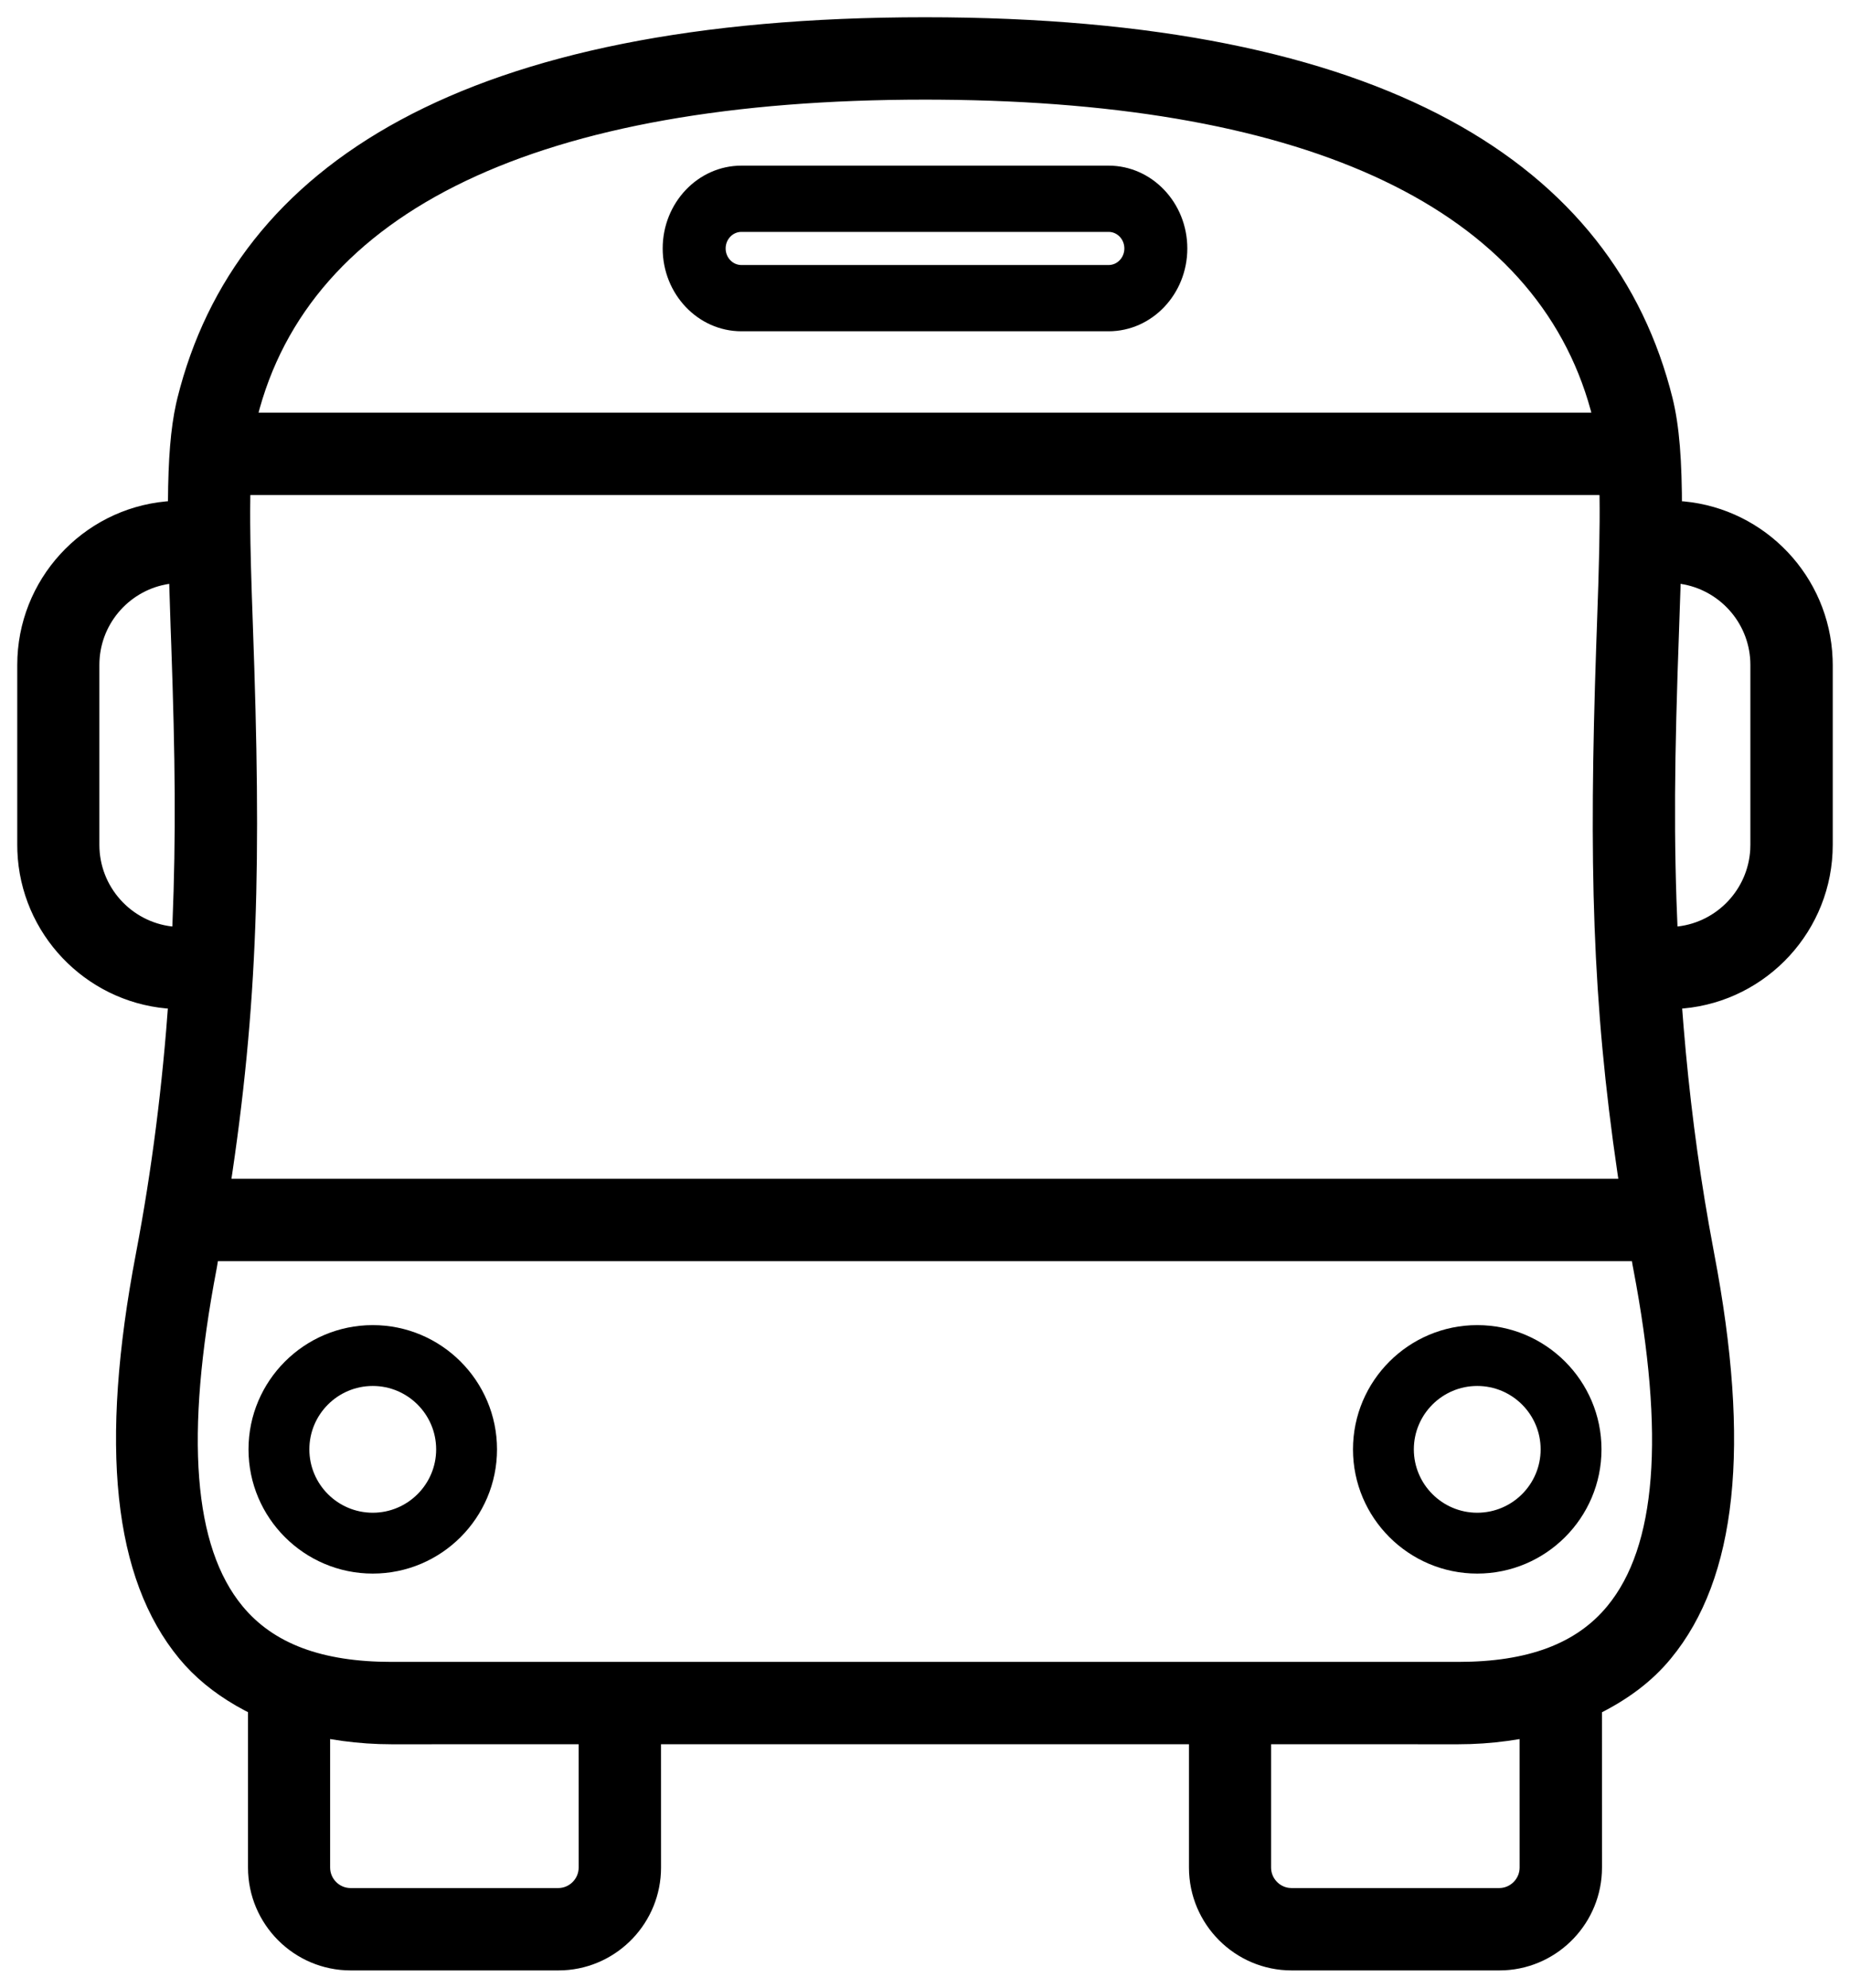
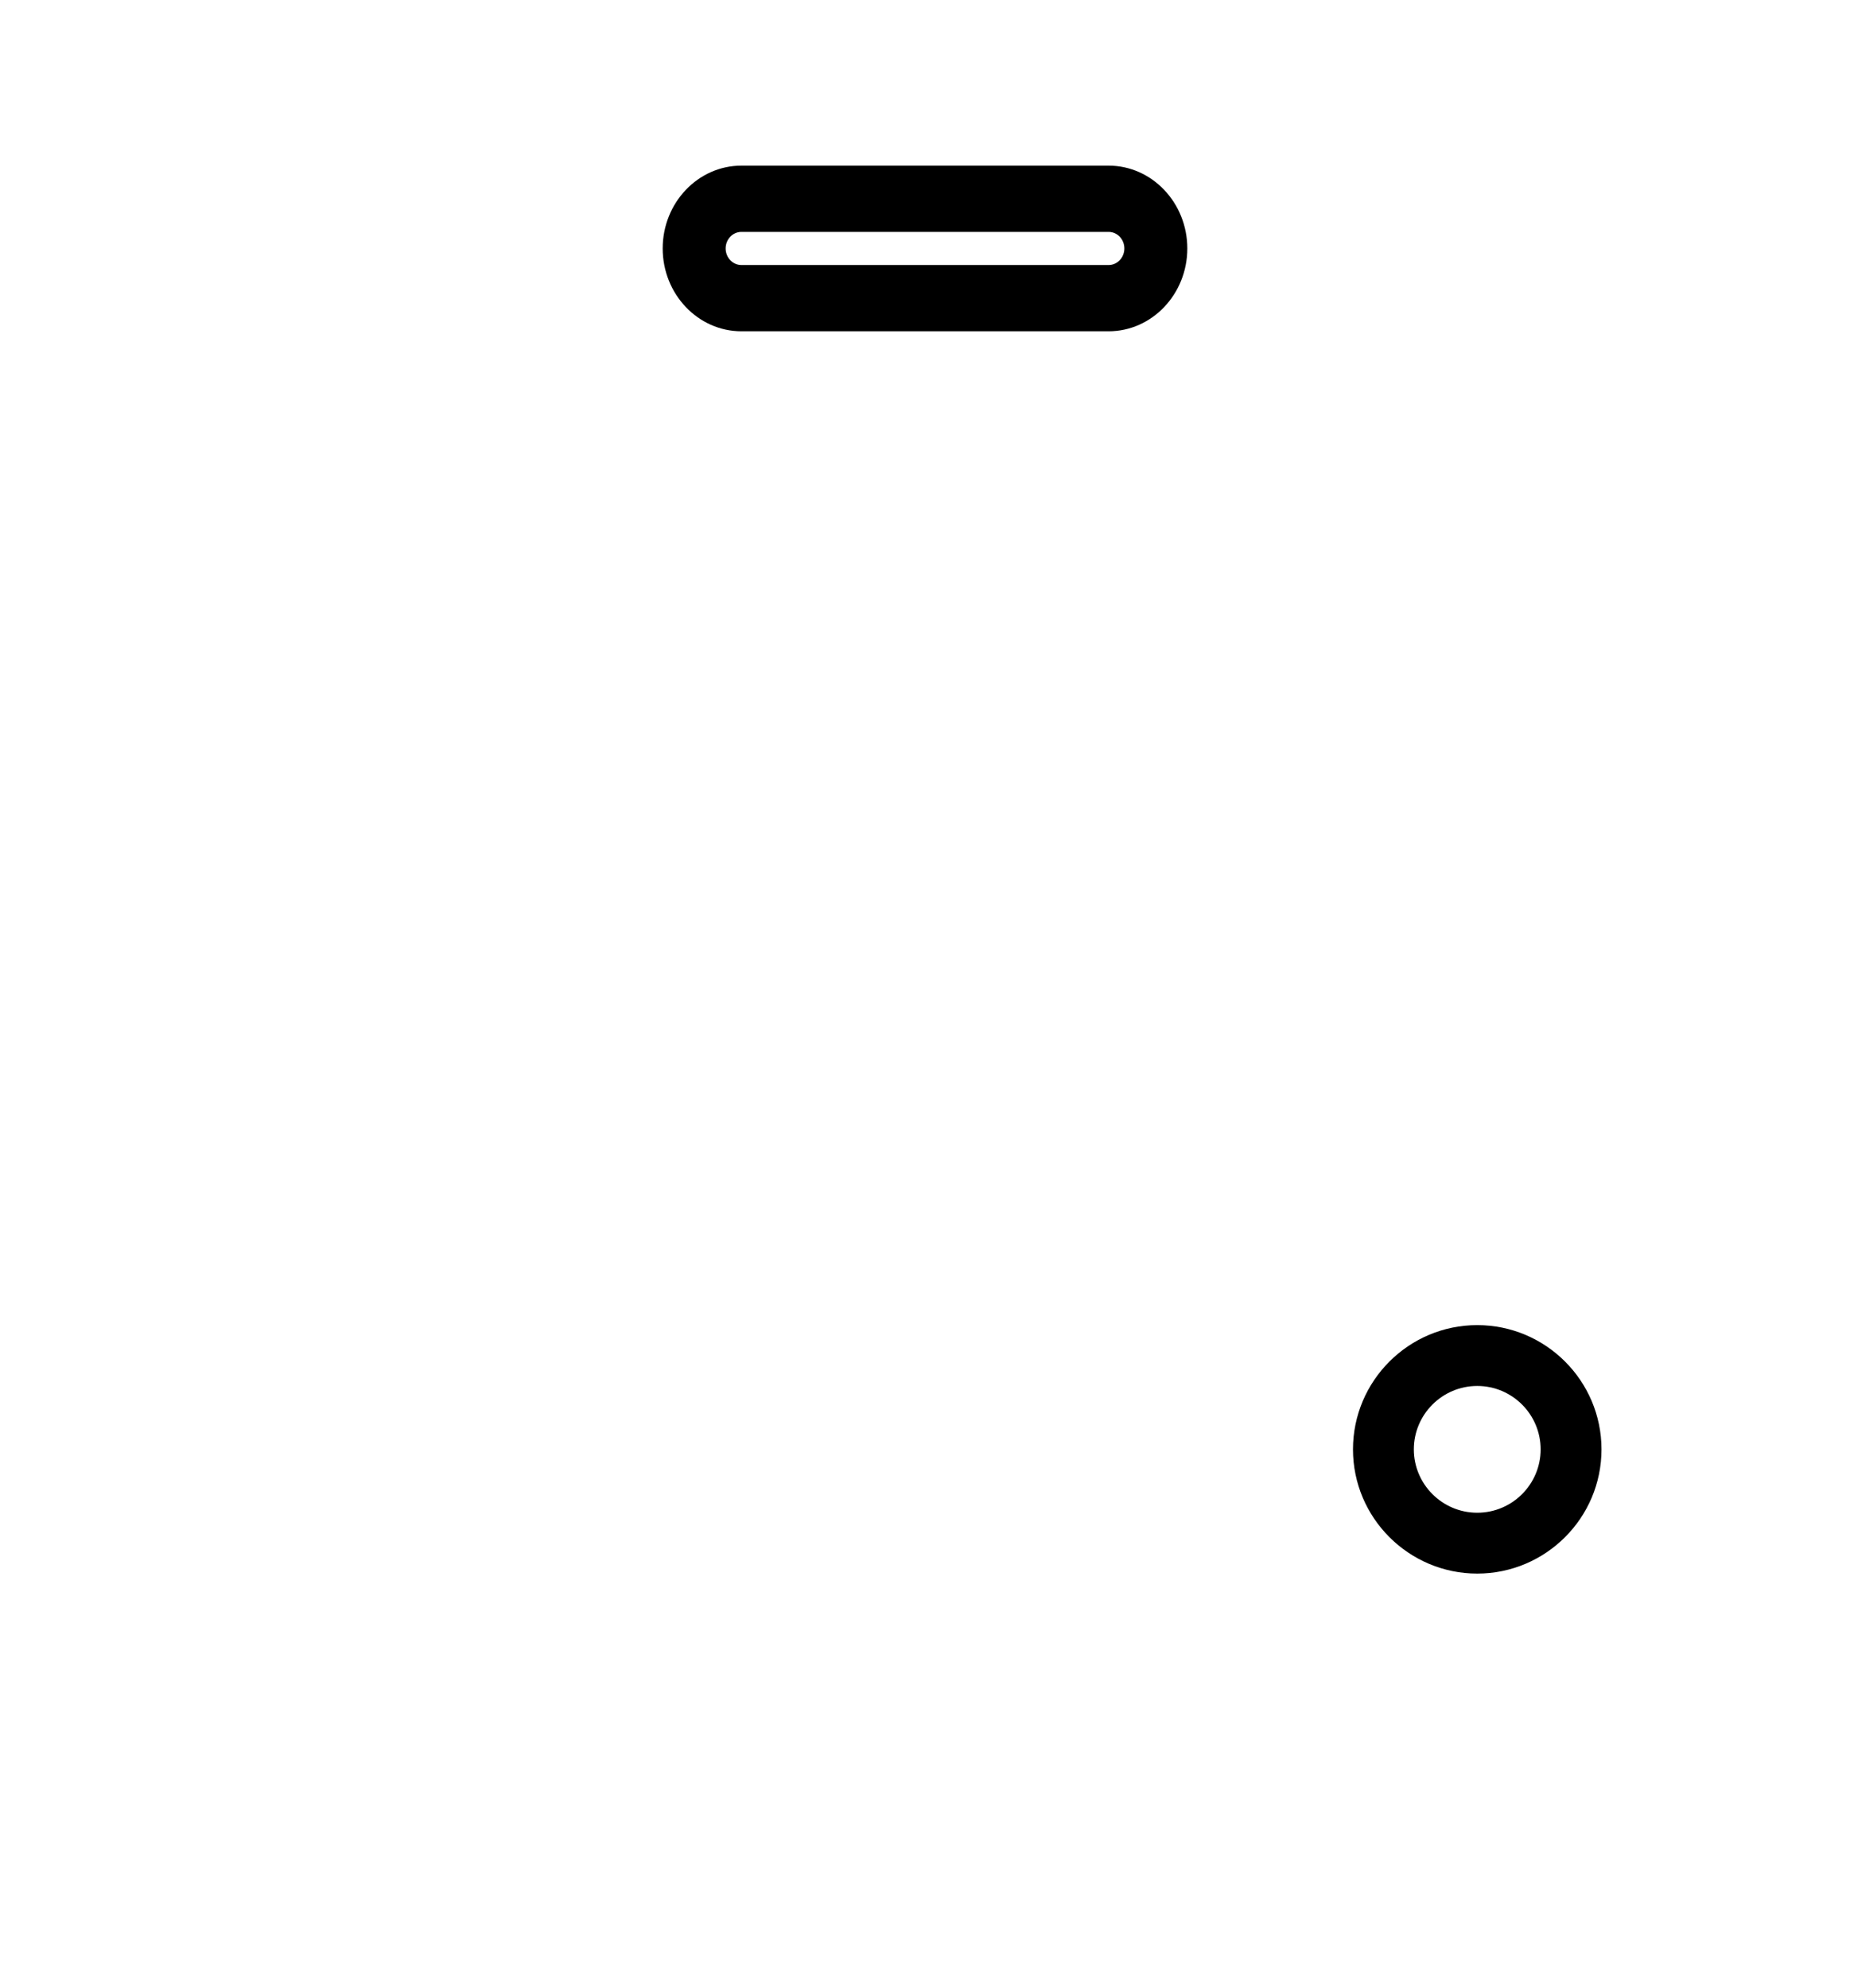
<svg xmlns="http://www.w3.org/2000/svg" width="67px" height="72px" viewBox="0 0 67 72" version="1.1">
  <title>3C60172E-147C-409E-8E4E-ED8947D6066A</title>
  <g id="Page-1" stroke="none" stroke-width="1" fill="none" fill-rule="evenodd">
    <g id="Horaire-&amp;-accès" transform="translate(-1121, -1143)" fill="#000000" fill-rule="nonzero">
      <g id="noun-bus-2001764" transform="translate(1121.625, 1143.625)">
        <path d="M26.225,11.375 L39.525,11.375 C41.096,11.375 42.375,10.029 42.375,8.375 C42.375,6.721 41.096,5.375 39.525,5.375 L26.225,5.375 C24.654,5.375 23.375,6.721 23.375,8.375 C23.375,10.029 24.654,11.375 26.225,11.375 Z M26.225,7.775 L39.525,7.775 C39.84,7.775 40.095,8.044 40.095,8.375 C40.095,8.706 39.84,8.975 39.525,8.975 L26.225,8.975 C25.912,8.975 25.655,8.706 25.655,8.375 C25.655,8.044 25.912,7.775 26.225,7.775 Z" id="Shape" />
-         <path d="M59.915,17.887 C59.917,16.274 59.844,14.932 59.583,13.882 C58.047,7.72 52.166,0.375 32.875,0.375 C13.582,0.375 7.7,7.72 6.165,13.882 C5.904,14.932 5.831,16.274 5.833,17.887 C2.815,17.948 0.375,20.421 0.375,23.461 L0.375,29.978 C0.375,33.025 2.826,35.505 5.857,35.554 C5.652,38.456 5.294,41.559 4.667,44.845 C3.357,51.71 3.843,56.413 6.154,59.214 C6.849,60.054 7.732,60.679 8.732,61.164 L8.732,67.024 C8.732,68.872 10.232,70.375 12.075,70.375 L19.597,70.375 C21.44,70.375 22.94,68.872 22.94,67.024 L22.94,62.183 L42.81,62.183 L42.81,67.024 C42.81,68.872 44.31,70.375 46.153,70.375 L53.675,70.375 C55.518,70.375 57.018,68.872 57.018,67.024 L57.018,61.166 C58.021,60.679 58.908,60.056 59.598,59.214 C61.909,56.413 62.398,51.712 61.087,44.845 C60.459,41.556 60.1,38.456 59.895,35.554 C62.924,35.502 65.375,33.025 65.375,29.978 L65.375,23.461 C65.371,20.421 62.932,17.95 59.915,17.887 Z M8.157,22.007 C8.086,20.03 8.035,18.336 8.075,16.933 L57.671,16.933 C57.706,18.339 57.657,20.032 57.586,22.007 C57.397,27.241 57.16,34.222 58.419,42.45 L7.322,42.45 C8.585,34.22 8.347,27.239 8.157,22.007 Z M32.873,2.609 C47.004,2.609 55.491,6.695 57.421,14.422 C57.441,14.501 57.446,14.614 57.463,14.697 L8.282,14.697 C8.3,14.614 8.304,14.501 8.324,14.422 C10.252,6.695 18.739,2.609 32.873,2.609 Z M5.942,33.329 C4.099,33.329 2.599,31.825 2.599,29.978 L2.599,23.461 C2.599,21.64 4.057,20.159 5.866,20.117 C5.886,20.749 5.906,21.381 5.929,22.087 C6.045,25.23 6.167,29.028 5.976,33.329 L5.942,33.329 Z M20.707,67.024 C20.707,67.638 20.205,68.141 19.592,68.141 L12.071,68.141 C11.458,68.141 10.956,67.638 10.956,67.024 L10.956,61.919 C11.763,62.08 12.619,62.183 13.555,62.183 L20.707,62.183 L20.707,67.024 Z M54.785,67.024 C54.785,67.638 54.283,68.141 53.67,68.141 L46.149,68.141 C45.536,68.141 45.034,67.638 45.034,67.024 L45.034,62.183 L52.186,62.183 C53.124,62.183 53.98,62.08 54.785,61.919 L54.785,67.024 Z M57.876,57.791 C56.679,59.245 54.818,59.949 52.186,59.949 L13.555,59.949 C10.925,59.949 9.064,59.245 7.865,57.791 C6.005,55.532 5.672,51.435 6.851,45.265 C6.889,45.068 6.912,44.881 6.947,44.684 L58.794,44.684 C58.832,44.881 58.854,45.068 58.894,45.265 C60.071,51.435 59.739,55.532 57.876,57.791 Z M63.142,29.978 C63.142,31.825 61.642,33.329 59.799,33.329 L59.768,33.329 C59.574,29.028 59.699,25.23 59.812,22.087 C59.839,21.383 59.859,20.749 59.877,20.117 C61.684,20.161 63.142,21.64 63.142,23.461 L63.142,29.978 L63.142,29.978 Z" id="Shape" />
-         <path d="M32.875,0 C49.526,0 57.835,5.316 59.947,13.791 C60.196,14.796 60.292,16.063 60.29,17.888 L60.289,17.532 L60.369,17.538 C63.312,17.819 65.63,20.25 65.745,23.236 L65.75,23.461 L65.75,29.978 C65.75,33.073 63.377,35.626 60.349,35.904 L60.297,35.908 L60.349,36.575 C60.55,39.012 60.85,41.386 61.269,43.758 L61.455,44.775 C62.785,51.739 62.286,56.545 59.888,59.452 C59.198,60.294 58.299,60.961 57.181,61.504 L57.392,61.397 L57.393,67.024 C57.393,69.012 55.831,70.642 53.872,70.745 L53.675,70.75 L46.153,70.75 C44.103,70.75 42.435,69.078 42.435,67.024 L42.435,62.557 L23.314,62.557 L23.315,67.024 C23.315,69.012 21.753,70.642 19.794,70.745 L19.597,70.75 L12.075,70.75 C10.025,70.75 8.357,69.078 8.357,67.024 L8.357,61.394 L8.243,61.337 C7.391,60.886 6.671,60.348 6.08,59.701 L5.865,59.453 C3.467,56.546 2.97,51.739 4.299,44.775 C4.88,41.724 5.26,38.682 5.483,35.527 L5.454,35.908 L5.403,35.905 C2.448,35.635 0.116,33.197 0.004,30.203 L0,29.978 L0,23.461 C0,20.374 2.361,17.824 5.379,17.538 L5.458,17.531 C5.468,16.012 5.554,14.898 5.753,13.996 L5.801,13.791 C7.913,5.316 16.222,0 32.875,0 Z M32.875,0.75 C16.541,0.75 8.55,5.863 6.529,13.972 C6.298,14.903 6.205,16.119 6.208,17.887 L6.208,18.255 L5.84,18.262 C3.02,18.319 0.75,20.632 0.75,23.461 L0.75,29.978 C0.75,32.815 3.032,35.133 5.863,35.179 L6.259,35.185 L6.231,35.58 C6.007,38.763 5.623,41.835 5.036,44.915 C3.744,51.682 4.219,56.28 6.443,58.975 C7.068,59.73 7.881,60.335 8.896,60.827 L9.107,60.929 L9.107,67.024 C9.107,68.665 10.44,70 12.075,70 L19.597,70 C21.233,70 22.565,68.665 22.565,67.024 L22.565,61.808 L43.185,61.808 L43.185,67.024 C43.185,68.665 44.517,70 46.153,70 L53.675,70 C55.31,70 56.643,68.665 56.643,67.024 L56.643,60.932 L56.854,60.829 C57.88,60.331 58.692,59.728 59.309,58.975 C61.534,56.279 62.01,51.682 60.719,44.915 C60.13,41.834 59.746,38.765 59.521,35.58 L59.493,35.185 L59.888,35.179 C62.719,35.131 65,32.814 65,29.978 L65,23.462 C64.996,20.631 62.727,18.321 59.907,18.262 L59.539,18.255 L59.539,17.54 C59.529,15.958 59.435,14.841 59.219,13.972 C57.198,5.863 49.207,0.75 32.875,0.75 Z M55.16,61.462 L55.16,67.024 C55.16,67.845 54.49,68.516 53.67,68.516 L46.149,68.516 C45.328,68.516 44.659,67.845 44.659,67.024 L44.659,61.808 L52.186,61.808 C53.042,61.808 53.866,61.721 54.711,61.552 L55.16,61.462 Z M10.581,61.462 L11.03,61.552 C11.878,61.721 12.701,61.808 13.555,61.808 L21.082,61.808 L21.082,67.024 C21.082,67.845 20.413,68.516 19.592,68.516 L12.071,68.516 C11.251,68.516 10.581,67.845 10.581,67.024 L10.581,61.462 Z M11.331,62.369 L11.331,67.024 C11.331,67.431 11.665,67.766 12.071,67.766 L19.592,67.766 C19.998,67.766 20.332,67.431 20.332,67.024 L20.331,62.557 L13.555,62.558 C12.952,62.558 12.363,62.517 11.772,62.437 L11.331,62.369 Z M54.409,62.37 L53.971,62.437 C53.38,62.517 52.791,62.558 52.186,62.558 L45.409,62.557 L45.409,67.024 C45.409,67.397 45.69,67.71 46.049,67.759 L46.149,67.766 L53.67,67.766 C54.076,67.766 54.41,67.431 54.41,67.024 L54.409,62.37 Z M59.104,44.309 L59.162,44.613 C59.166,44.633 59.17,44.653 59.173,44.672 L59.196,44.805 L59.21,44.896 C59.212,44.906 59.212,44.906 59.214,44.915 C59.234,45.044 59.246,45.113 59.263,45.195 C60.459,51.466 60.118,55.662 58.165,58.03 C56.89,59.579 54.924,60.324 52.186,60.324 L13.555,60.324 C10.82,60.324 8.853,59.579 7.576,58.029 C5.625,55.662 5.285,51.464 6.483,45.194 C6.498,45.116 6.51,45.045 6.529,44.918 C6.531,44.906 6.531,44.906 6.533,44.895 C6.554,44.757 6.564,44.697 6.578,44.617 L6.634,44.309 L59.104,44.309 Z M58.476,45.059 L7.266,45.059 L7.256,45.124 C7.248,45.18 7.24,45.225 7.232,45.269 L7.22,45.335 C6.06,51.405 6.384,55.403 8.155,57.552 C9.274,58.91 11.027,59.574 13.555,59.574 L52.186,59.574 C54.717,59.574 56.469,58.91 57.586,57.553 C59.359,55.403 59.684,51.407 58.527,45.34 C58.508,45.25 58.495,45.172 58.473,45.034 L58.476,45.059 Z M58.036,16.558 L58.046,16.924 C58.077,18.167 58.049,19.562 57.961,22.02 C57.651,30.582 57.762,35.674 58.79,42.393 L58.856,42.825 L6.885,42.825 L6.951,42.393 C7.983,35.674 8.093,30.598 7.783,22.02 C7.723,20.375 7.691,19.235 7.686,18.3 L7.685,17.882 C7.686,17.544 7.691,17.23 7.7,16.923 L7.71,16.558 L58.036,16.558 Z M57.302,17.308 L8.441,17.308 C8.438,17.498 8.436,17.689 8.435,17.889 L8.436,18.302 C8.441,19.226 8.473,20.359 8.532,21.993 C8.844,30.614 8.733,35.73 7.692,42.507 L7.757,42.075 L57.984,42.075 L57.957,41.895 C57.035,35.617 56.916,30.656 57.184,22.766 L57.211,21.993 C57.29,19.821 57.32,18.486 57.304,17.358 L57.302,17.308 Z M59.513,19.733 L59.886,19.742 C61.902,19.792 63.517,21.441 63.517,23.461 L63.517,29.978 C63.517,32.032 61.849,33.704 59.799,33.704 L59.409,33.704 L59.393,33.346 C59.232,29.76 59.264,26.874 59.438,22.073 C59.462,21.422 59.482,20.803 59.502,20.106 L59.513,19.733 Z M6.229,19.733 L6.241,20.105 C6.271,21.053 6.285,21.487 6.303,22.073 C6.477,26.784 6.511,29.747 6.35,33.345 L6.334,33.704 L5.942,33.704 C3.892,33.704 2.224,32.032 2.224,29.978 L2.224,23.461 C2.224,21.44 3.841,19.789 5.858,19.742 L6.229,19.733 Z M5.504,20.524 L5.37,20.547 C4.003,20.815 2.974,22.021 2.974,23.461 L2.974,29.978 C2.974,31.501 4.123,32.761 5.597,32.934 L5.616,32.935 L5.621,32.828 C5.75,29.627 5.722,26.856 5.577,22.729 L5.554,22.099 C5.539,21.618 5.527,21.24 5.506,20.599 L5.504,20.524 Z M60.239,20.524 L60.237,20.639 C60.222,21.139 60.206,21.611 60.187,22.101 C60.014,26.882 59.982,29.752 60.142,33.312 L60.126,32.935 L60.144,32.934 C61.562,32.768 62.678,31.596 62.762,30.152 L62.767,29.978 L62.767,23.461 C62.767,22.022 61.738,20.817 60.373,20.547 L60.239,20.524 Z M32.873,2.234 C47.155,2.234 55.803,6.396 57.784,14.329 C57.799,14.386 57.805,14.428 57.817,14.523 C57.823,14.579 57.826,14.602 57.83,14.618 L57.928,15.072 L7.818,15.072 L7.916,14.618 C7.919,14.602 7.922,14.579 7.929,14.525 L7.939,14.443 C7.945,14.399 7.951,14.368 7.961,14.332 C9.94,6.396 18.589,2.234 32.873,2.234 Z M32.873,2.984 C18.892,2.984 10.565,6.992 8.688,14.516 L8.738,14.322 L57.007,14.322 L56.985,14.236 C54.997,6.985 46.885,3.082 33.388,2.986 L32.873,2.984 Z" id="Shape" />
-         <path d="M12.875,47.375 C10.394,47.375 8.375,49.394 8.375,51.876 C8.375,54.356 10.394,56.375 12.875,56.375 C15.356,56.375 17.375,54.356 17.375,51.876 C17.375,49.394 15.356,47.375 12.875,47.375 Z M12.875,54.171 C11.608,54.171 10.579,53.141 10.579,51.876 C10.579,50.609 11.608,49.579 12.875,49.579 C14.14,49.579 15.171,50.609 15.171,51.876 C15.171,53.141 14.14,54.171 12.875,54.171 Z" id="Shape" />
        <path d="M52.875,47.375 C50.394,47.375 48.375,49.394 48.375,51.876 C48.375,54.356 50.394,56.375 52.875,56.375 C55.356,56.375 57.375,54.356 57.375,51.876 C57.375,49.394 55.356,47.375 52.875,47.375 Z M52.875,54.171 C51.61,54.171 50.579,53.141 50.579,51.876 C50.579,50.609 51.61,49.579 52.875,49.579 C54.142,49.579 55.171,50.609 55.171,51.876 C55.171,53.141 54.142,54.171 52.875,54.171 Z" id="Shape" />
      </g>
    </g>
  </g>
</svg>